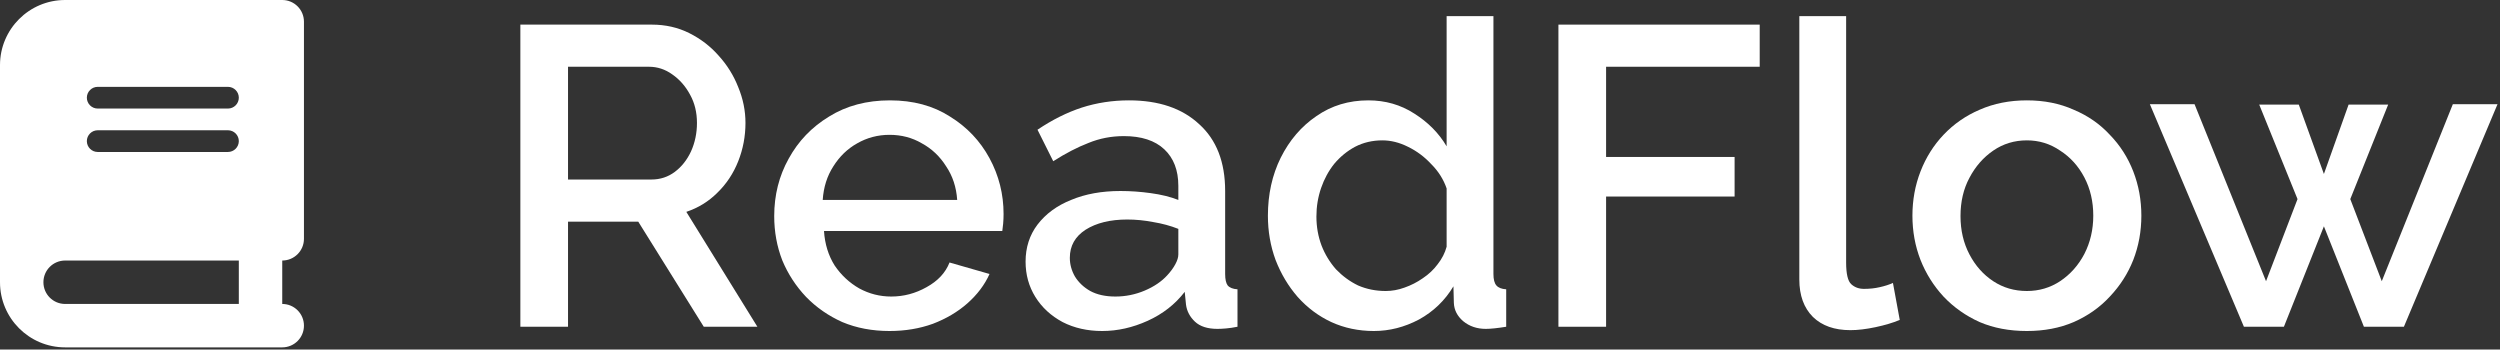
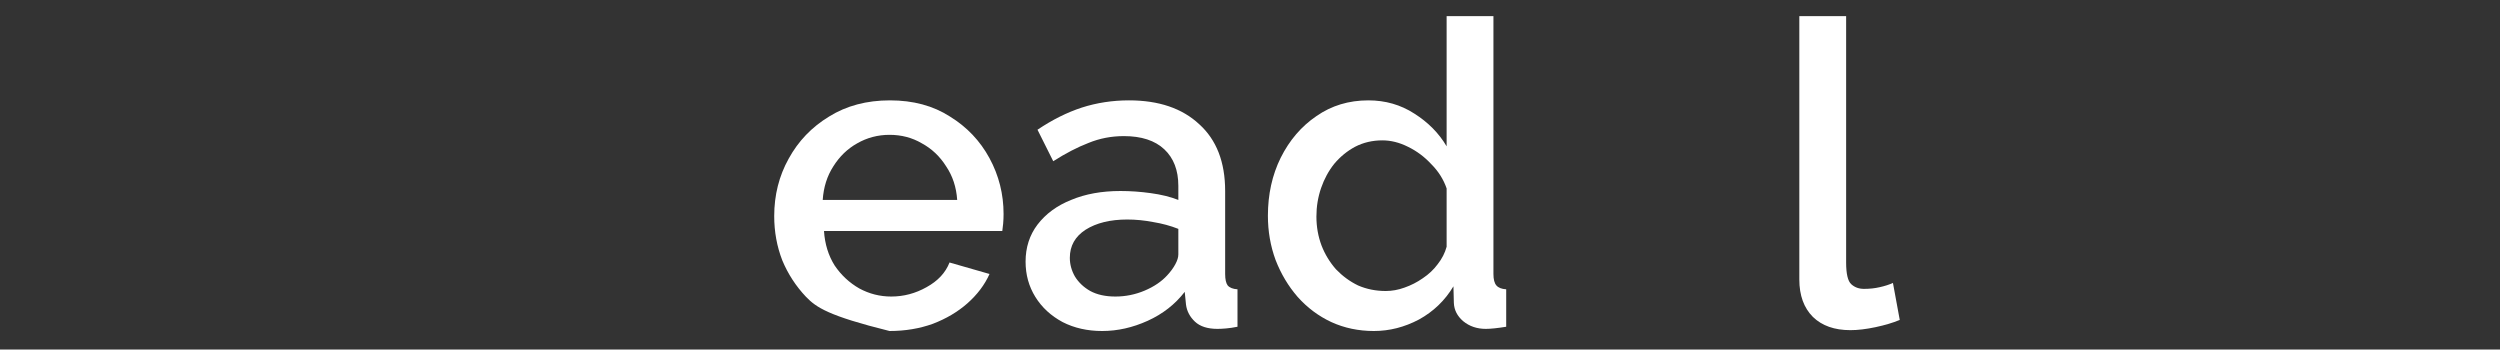
<svg xmlns="http://www.w3.org/2000/svg" width="329" height="46" viewBox="0 0 329 46" fill="none">
  <rect x="0" y="0" width="329" height="46" fill="#333333" stroke="none" />
-   <path d="M322.794 13.712H328.674L316.354 43H311.09L305.826 29.784L300.562 43H295.298L282.922 13.712H288.802L298.21 37.008L302.354 26.2L297.314 13.768H302.522L305.826 22.896L309.074 13.768H314.282L309.298 26.2L313.442 37.008L322.794 13.712Z" fill="white" />
-   <path d="M266.739 43.56C264.424 43.56 262.352 43.168 260.523 42.384C258.693 41.563 257.107 40.443 255.763 39.024C254.456 37.605 253.448 36 252.739 34.208C252.029 32.379 251.675 30.437 251.675 28.384C251.675 26.331 252.029 24.389 252.739 22.56C253.448 20.731 254.456 19.125 255.763 17.744C257.107 16.325 258.693 15.224 260.523 14.44C262.389 13.619 264.461 13.208 266.739 13.208C269.016 13.208 271.069 13.619 272.899 14.44C274.765 15.224 276.352 16.325 277.659 17.744C279.003 19.125 280.029 20.731 280.739 22.56C281.448 24.389 281.803 26.331 281.803 28.384C281.803 30.437 281.448 32.379 280.739 34.208C280.029 36 279.003 37.605 277.659 39.024C276.352 40.443 274.765 41.563 272.899 42.384C271.069 43.168 269.016 43.56 266.739 43.56ZM258.003 28.44C258.003 30.307 258.395 31.987 259.179 33.48C259.963 34.973 261.008 36.149 262.315 37.008C263.621 37.867 265.096 38.296 266.739 38.296C268.344 38.296 269.8 37.867 271.107 37.008C272.451 36.112 273.515 34.917 274.299 33.424C275.083 31.893 275.475 30.213 275.475 28.384C275.475 26.517 275.083 24.837 274.299 23.344C273.515 21.851 272.451 20.675 271.107 19.816C269.8 18.92 268.344 18.472 266.739 18.472C265.096 18.472 263.621 18.92 262.315 19.816C261.008 20.712 259.963 21.907 259.179 23.4C258.395 24.856 258.003 26.536 258.003 28.44Z" fill="white" />
  <path d="M236.791 2.12H242.951V34.544C242.951 36.037 243.175 36.989 243.623 37.4C244.071 37.811 244.631 38.016 245.303 38.016C246.05 38.016 246.74 37.941 247.375 37.792C248.047 37.643 248.626 37.456 249.111 37.232L250.007 42.104C249.111 42.477 248.047 42.795 246.815 43.056C245.583 43.317 244.482 43.448 243.511 43.448C241.42 43.448 239.778 42.869 238.583 41.712C237.388 40.517 236.791 38.875 236.791 36.784V2.12Z" fill="white" />
-   <path d="M205.089 43V3.24H231.577V8.784H211.361V20.656H228.273V25.864H211.361V43H205.089Z" fill="white" />
  <path d="M166.856 28.384C166.856 25.584 167.416 23.045 168.536 20.768C169.693 18.453 171.261 16.624 173.24 15.28C175.219 13.899 177.496 13.208 180.072 13.208C182.312 13.208 184.328 13.787 186.12 14.944C187.949 16.101 189.368 17.539 190.376 19.256V2.12H196.536V36.056C196.536 36.765 196.666 37.269 196.928 37.568C197.189 37.867 197.619 38.035 198.216 38.072V43C197.059 43.187 196.163 43.28 195.528 43.28C194.371 43.28 193.381 42.944 192.56 42.272C191.776 41.6 191.365 40.797 191.328 39.864L191.272 37.68C190.152 39.547 188.64 41.003 186.736 42.048C184.832 43.056 182.853 43.56 180.8 43.56C178.784 43.56 176.917 43.168 175.2 42.384C173.52 41.6 172.045 40.499 170.776 39.08C169.544 37.661 168.573 36.037 167.864 34.208C167.192 32.379 166.856 30.437 166.856 28.384ZM190.376 32.472V24.8C189.965 23.605 189.293 22.541 188.36 21.608C187.464 20.637 186.437 19.872 185.28 19.312C184.16 18.752 183.04 18.472 181.92 18.472C180.613 18.472 179.419 18.752 178.336 19.312C177.291 19.872 176.376 20.619 175.592 21.552C174.845 22.485 174.267 23.549 173.856 24.744C173.445 25.939 173.24 27.189 173.24 28.496C173.24 29.84 173.464 31.109 173.912 32.304C174.36 33.461 174.995 34.507 175.816 35.44C176.675 36.336 177.645 37.045 178.728 37.568C179.848 38.053 181.061 38.296 182.368 38.296C183.189 38.296 184.011 38.147 184.832 37.848C185.69 37.549 186.493 37.139 187.24 36.616C188.024 36.093 188.677 35.477 189.2 34.768C189.76 34.059 190.152 33.293 190.376 32.472Z" fill="white" />
  <path d="M134.966 34.432C134.966 32.565 135.489 30.941 136.534 29.56C137.617 28.141 139.092 27.059 140.958 26.312C142.825 25.528 144.99 25.136 147.454 25.136C148.761 25.136 150.086 25.229 151.43 25.416C152.812 25.603 154.025 25.901 155.07 26.312V24.464C155.07 22.411 154.454 20.805 153.222 19.648C151.99 18.491 150.217 17.912 147.902 17.912C146.26 17.912 144.71 18.211 143.254 18.808C141.798 19.368 140.249 20.171 138.606 21.216L136.534 17.072C138.476 15.765 140.417 14.795 142.358 14.16C144.337 13.525 146.409 13.208 148.574 13.208C152.494 13.208 155.574 14.253 157.814 16.344C160.092 18.397 161.23 21.328 161.23 25.136V36.056C161.23 36.765 161.342 37.269 161.566 37.568C161.828 37.867 162.257 38.035 162.854 38.072V43C162.294 43.112 161.79 43.187 161.342 43.224C160.894 43.261 160.521 43.28 160.222 43.28C158.916 43.28 157.926 42.963 157.254 42.328C156.582 41.693 156.19 40.947 156.078 40.088L155.91 38.408C154.641 40.051 153.017 41.32 151.038 42.216C149.06 43.112 147.062 43.56 145.046 43.56C143.105 43.56 141.369 43.168 139.838 42.384C138.308 41.563 137.113 40.461 136.254 39.08C135.396 37.699 134.966 36.149 134.966 34.432ZM153.614 36.224C154.062 35.739 154.417 35.253 154.678 34.768C154.94 34.283 155.07 33.853 155.07 33.48V30.12C154.025 29.709 152.924 29.411 151.766 29.224C150.609 29 149.47 28.888 148.35 28.888C146.11 28.888 144.281 29.336 142.862 30.232C141.481 31.128 140.79 32.36 140.79 33.928C140.79 34.787 141.014 35.608 141.462 36.392C141.948 37.176 142.62 37.811 143.478 38.296C144.374 38.781 145.476 39.024 146.782 39.024C148.126 39.024 149.414 38.763 150.646 38.24C151.878 37.717 152.868 37.045 153.614 36.224Z" fill="white" />
-   <path d="M117.062 43.56C114.784 43.56 112.712 43.168 110.846 42.384C109.016 41.563 107.43 40.461 106.086 39.08C104.742 37.661 103.696 36.056 102.95 34.264C102.24 32.435 101.886 30.493 101.886 28.44C101.886 25.677 102.52 23.157 103.79 20.88C105.059 18.565 106.832 16.717 109.11 15.336C111.387 13.917 114.056 13.208 117.118 13.208C120.179 13.208 122.811 13.917 125.014 15.336C127.254 16.717 128.99 18.547 130.222 20.824C131.454 23.101 132.07 25.547 132.07 28.16C132.07 28.608 132.051 29.037 132.014 29.448C131.976 29.821 131.939 30.139 131.902 30.4H108.438C108.55 32.117 109.016 33.629 109.838 34.936C110.696 36.205 111.779 37.213 113.086 37.96C114.392 38.669 115.792 39.024 117.286 39.024C118.928 39.024 120.478 38.613 121.934 37.792C123.427 36.971 124.435 35.888 124.958 34.544L130.222 36.056C129.587 37.475 128.616 38.763 127.31 39.92C126.04 41.04 124.528 41.936 122.774 42.608C121.019 43.243 119.115 43.56 117.062 43.56ZM108.27 26.312H125.966C125.854 24.632 125.368 23.157 124.51 21.888C123.688 20.581 122.624 19.573 121.318 18.864C120.048 18.117 118.63 17.744 117.062 17.744C115.531 17.744 114.112 18.117 112.806 18.864C111.536 19.573 110.491 20.581 109.67 21.888C108.848 23.157 108.382 24.632 108.27 26.312Z" fill="white" />
-   <path d="M68.48 43V3.24H85.784C87.576 3.24 89.219 3.613 90.712 4.36C92.205 5.107 93.493 6.096 94.576 7.328C95.696 8.56 96.555 9.941 97.152 11.472C97.787 13.003 98.104 14.571 98.104 16.176C98.104 17.931 97.787 19.611 97.152 21.216C96.517 22.821 95.603 24.203 94.408 25.36C93.251 26.517 91.888 27.357 90.32 27.88L99.672 43H92.616L83.992 29.168H74.752V43H68.48ZM74.752 23.624H85.728C86.885 23.624 87.912 23.288 88.808 22.616C89.704 21.944 90.413 21.048 90.936 19.928C91.459 18.771 91.72 17.52 91.72 16.176C91.72 14.795 91.421 13.563 90.824 12.48C90.227 11.36 89.443 10.464 88.472 9.792C87.539 9.12 86.512 8.784 85.392 8.784H74.752V23.624Z" fill="white" />
+   <path d="M117.062 43.56C109.016 41.563 107.43 40.461 106.086 39.08C104.742 37.661 103.696 36.056 102.95 34.264C102.24 32.435 101.886 30.493 101.886 28.44C101.886 25.677 102.52 23.157 103.79 20.88C105.059 18.565 106.832 16.717 109.11 15.336C111.387 13.917 114.056 13.208 117.118 13.208C120.179 13.208 122.811 13.917 125.014 15.336C127.254 16.717 128.99 18.547 130.222 20.824C131.454 23.101 132.07 25.547 132.07 28.16C132.07 28.608 132.051 29.037 132.014 29.448C131.976 29.821 131.939 30.139 131.902 30.4H108.438C108.55 32.117 109.016 33.629 109.838 34.936C110.696 36.205 111.779 37.213 113.086 37.96C114.392 38.669 115.792 39.024 117.286 39.024C118.928 39.024 120.478 38.613 121.934 37.792C123.427 36.971 124.435 35.888 124.958 34.544L130.222 36.056C129.587 37.475 128.616 38.763 127.31 39.92C126.04 41.04 124.528 41.936 122.774 42.608C121.019 43.243 119.115 43.56 117.062 43.56ZM108.27 26.312H125.966C125.854 24.632 125.368 23.157 124.51 21.888C123.688 20.581 122.624 19.573 121.318 18.864C120.048 18.117 118.63 17.744 117.062 17.744C115.531 17.744 114.112 18.117 112.806 18.864C111.536 19.573 110.491 20.581 109.67 21.888C108.848 23.157 108.382 24.632 108.27 26.312Z" fill="white" />
  <g clip-path="url(#clip0_1206_1557)">
-     <path d="M8.571 0C3.839 0 0 3.839 0 8.571V37.143C0 41.875 3.839 45.714 8.571 45.714H34.286H37.143C38.723 45.714 40 44.438 40 42.857C40 41.277 38.723 40 37.143 40V34.286C38.723 34.286 40 33.009 40 31.429V2.857C40 1.277 38.723 0 37.143 0H34.286H8.571ZM8.571 34.286H31.429V40H8.571C6.991 40 5.714 38.723 5.714 37.143C5.714 35.562 6.991 34.286 8.571 34.286ZM11.429 12.857C11.429 12.071 12.071 11.429 12.857 11.429H30C30.786 11.429 31.429 12.071 31.429 12.857C31.429 13.643 30.786 14.286 30 14.286H12.857C12.071 14.286 11.429 13.643 11.429 12.857ZM12.857 17.143H30C30.786 17.143 31.429 17.786 31.429 18.571C31.429 19.357 30.786 20 30 20H12.857C12.071 20 11.429 19.357 11.429 18.571C11.429 17.786 12.071 17.143 12.857 17.143Z" fill="white" />
-   </g>
+     </g>
  <defs>
    <clipPath id="clip0_1206_1557">
      <rect width="40" height="45.714" fill="white" />
    </clipPath>
  </defs>
</svg>